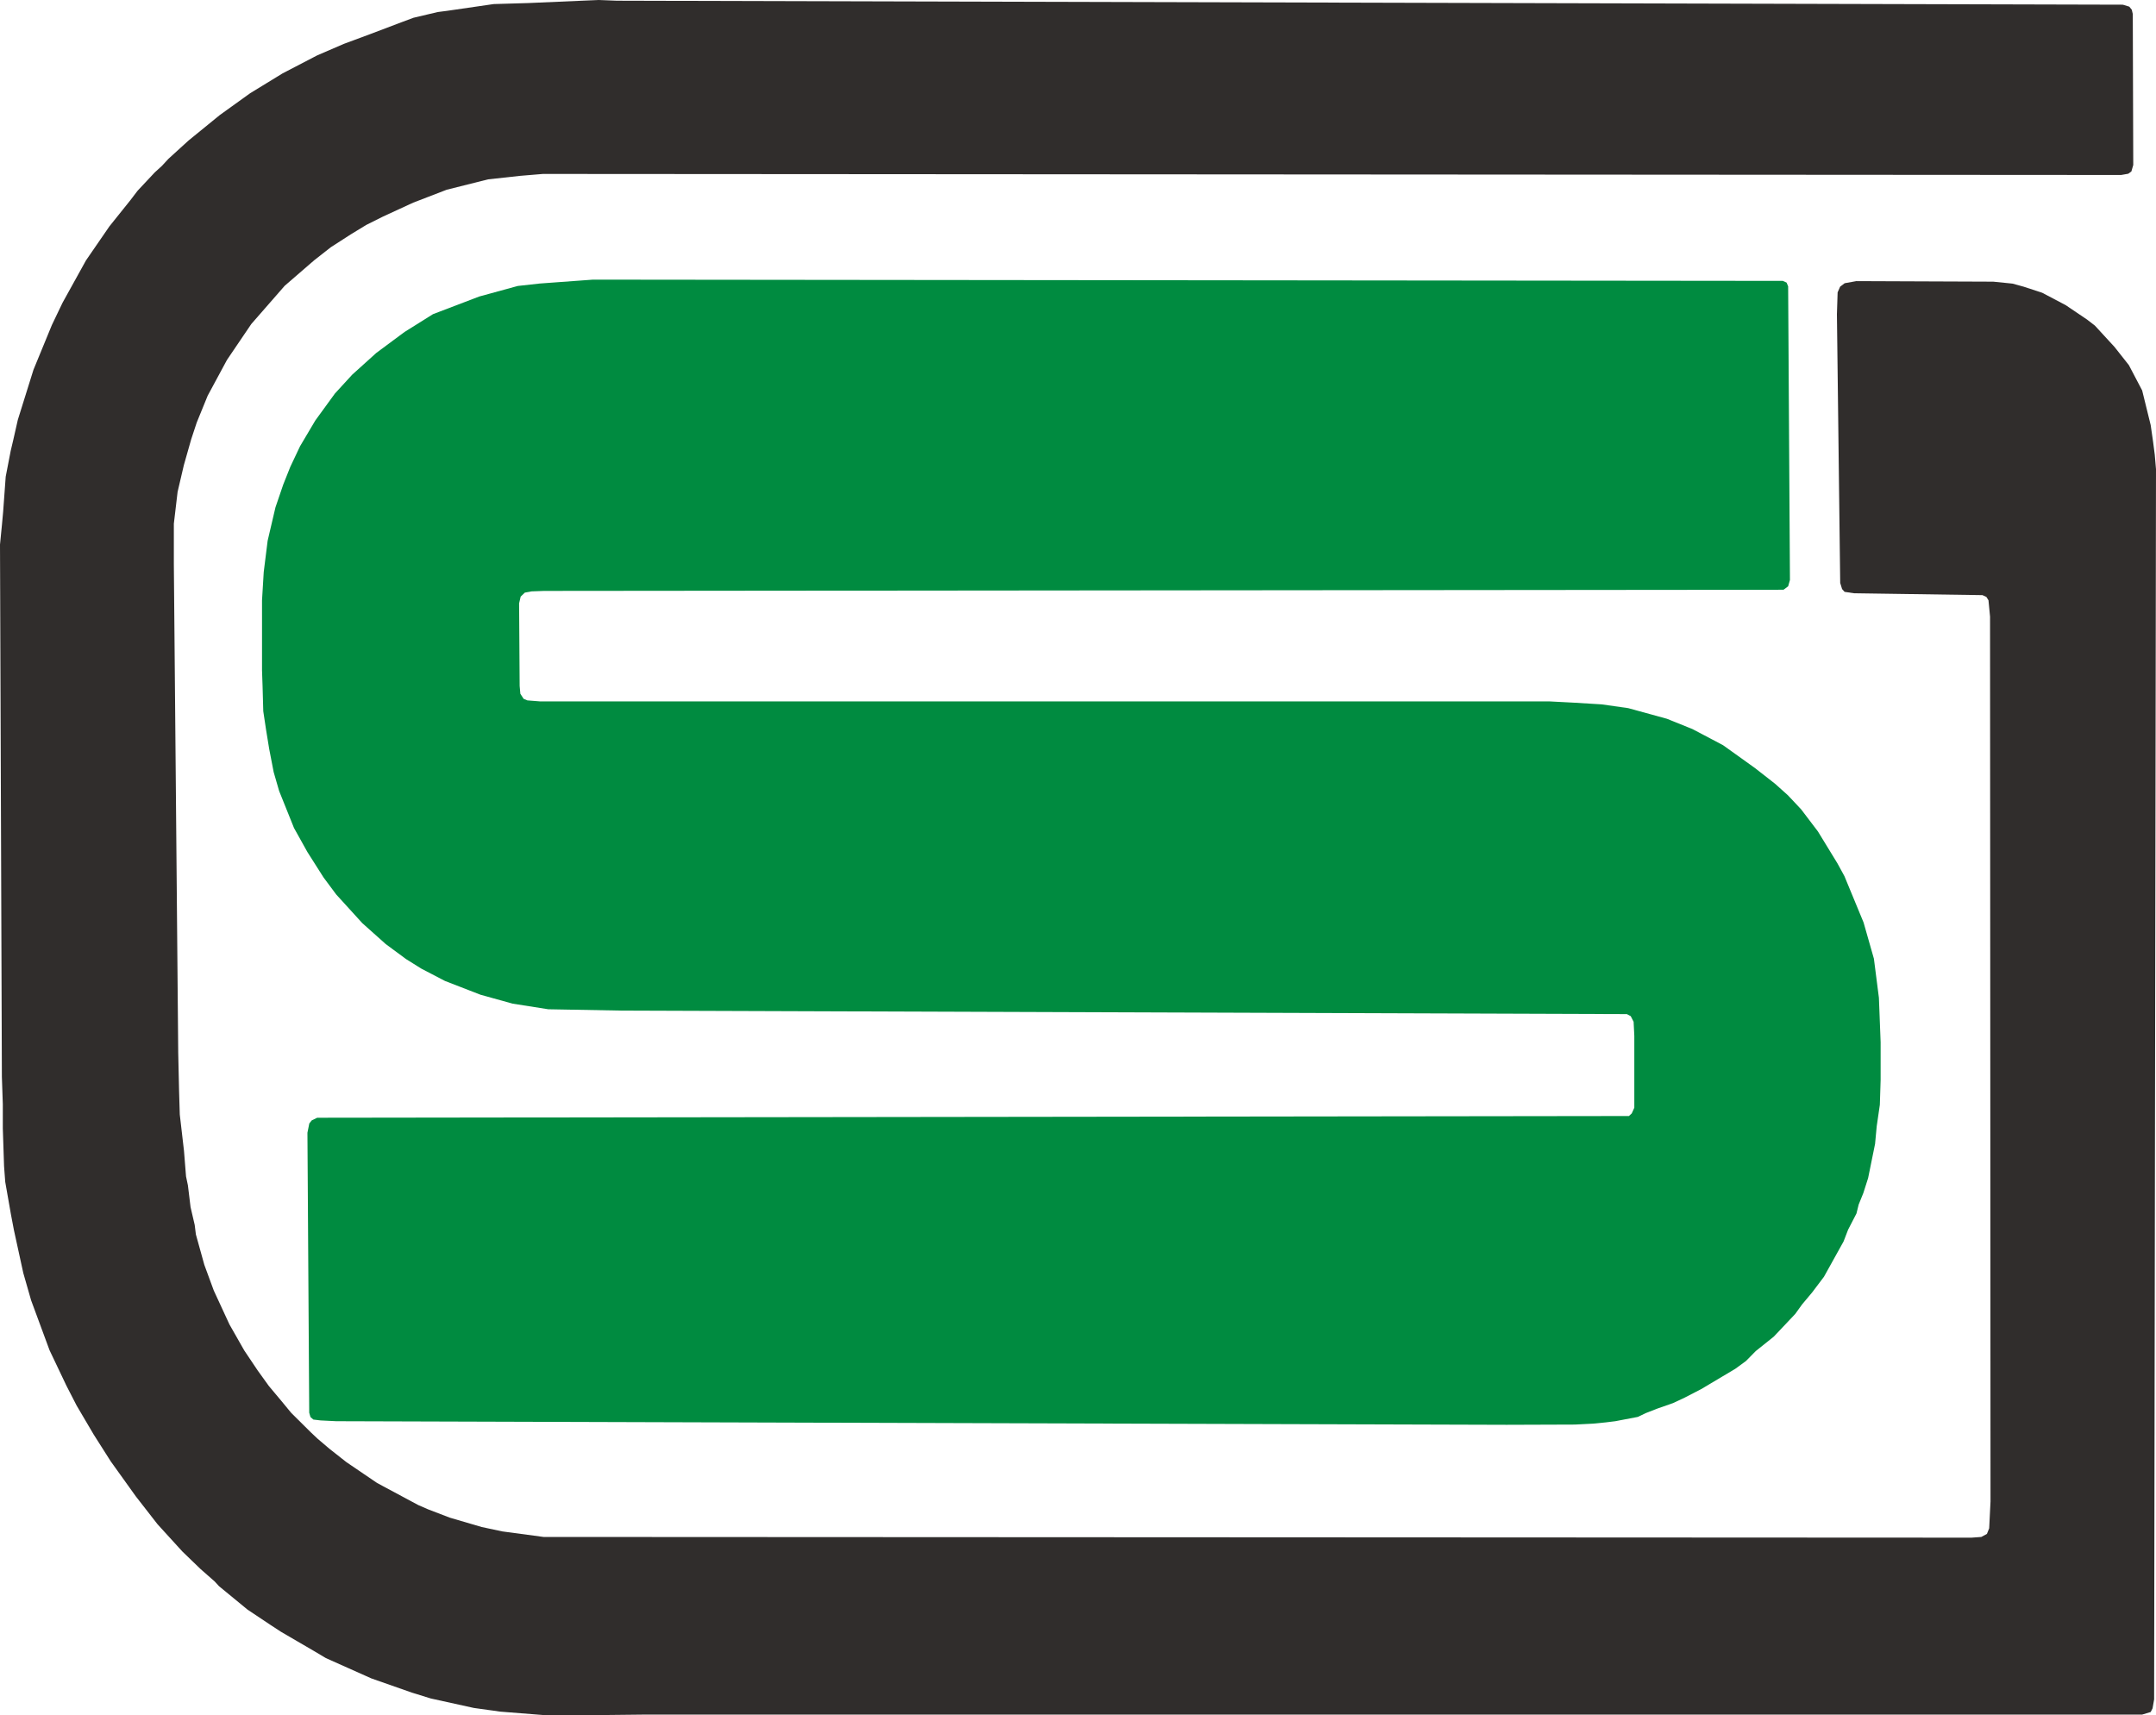
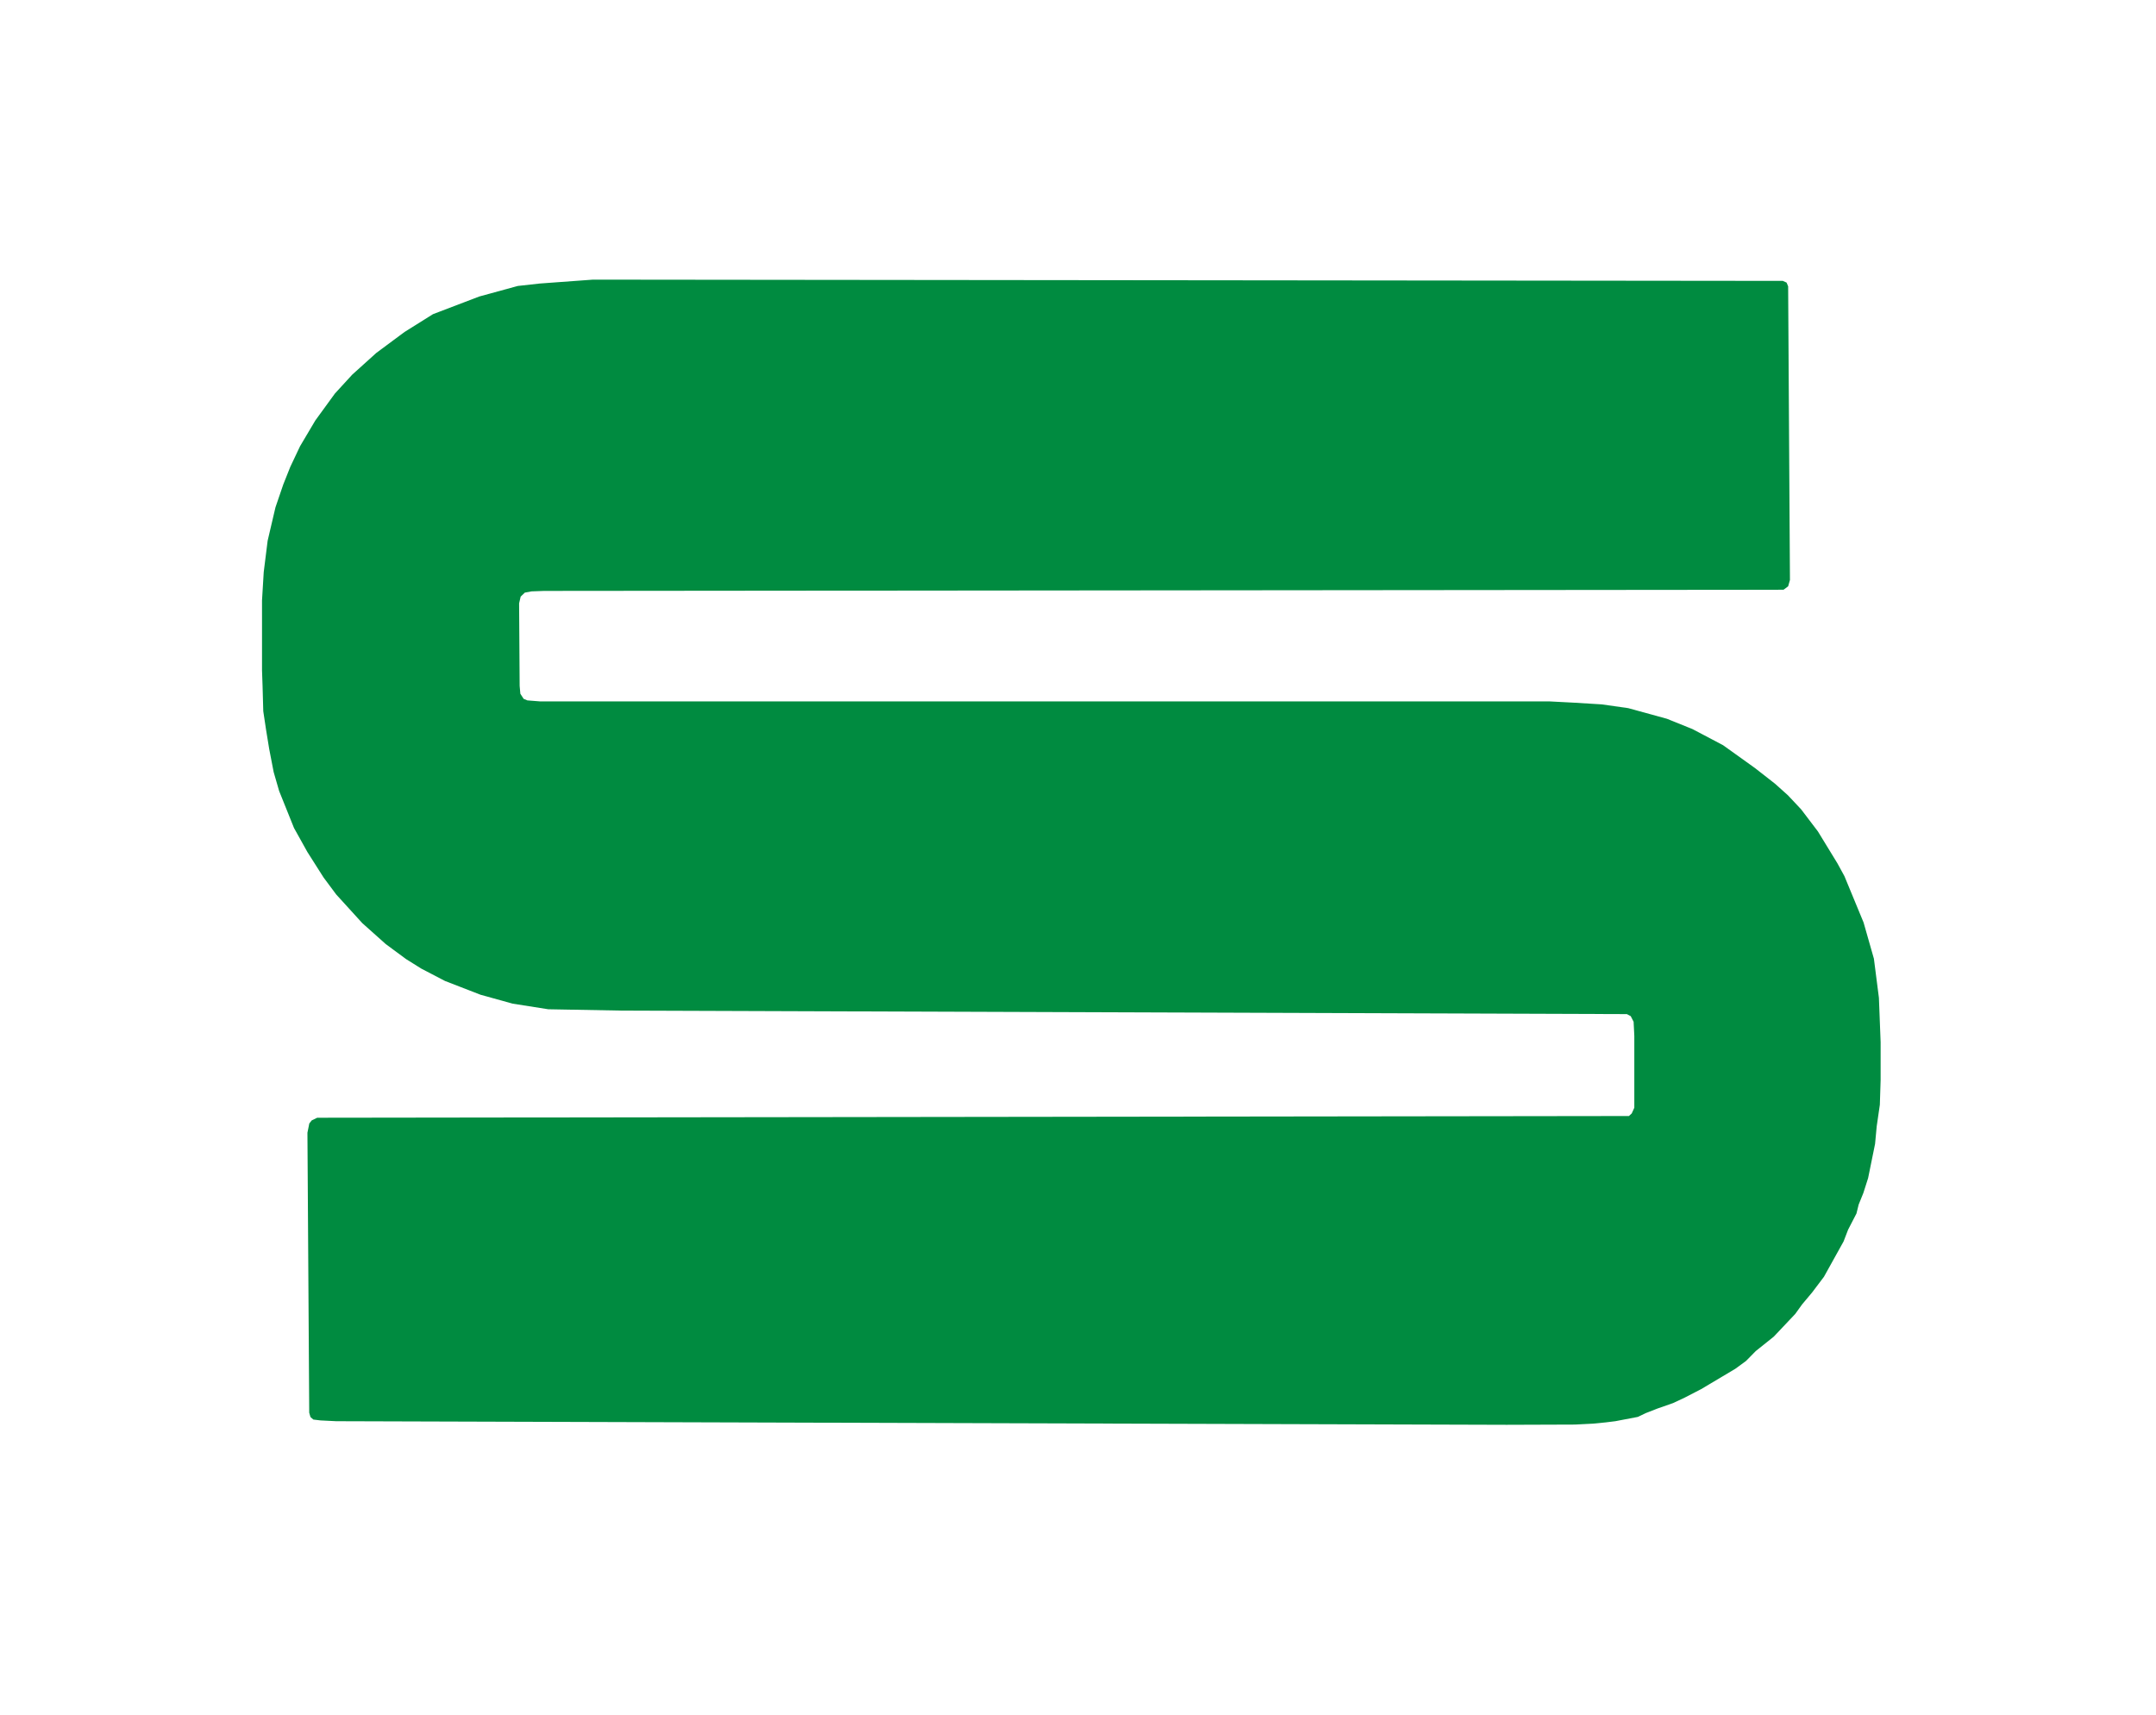
<svg xmlns="http://www.w3.org/2000/svg" width="27.582" height="21.949" viewBox="0 0 27.582 21.949">
  <g id="グループ_6630" data-name="グループ 6630" transform="translate(0 -0.075)">
-     <path id="パス_20930" data-name="パス 20930" d="M7.446.07,6.758.1,6.316.113,5.717.2,5.6.215,5.291.288,5.135.346,4.729.5,4.4.622,4.057.77,3.615,1,3.2,1.254l-.388.279-.4.326-.258.235-.082.089-.092.084-.22.235-.093.122L1.4,2.957l-.3.436-.3.542-.136.284-.236.574-.2.64L.17,5.689l-.033.14-.064.331-.033.452-.015.163L0,7.029l.024,6.811.012.35,0,.309.016.485.015.2L.14,15.6l.038.2.12.55.1.349.236.639.215.452.131.255.219.372.218.343.321.448.277.356.318.349.231.223.184.162.054.059.365.3.3.2.127.083.422.246.153.091.582.26.519.182.242.075.55.121.337.047.618.049h.206L8.254,22H27.405l.109-.033.024-.047.02-.115.024-15.74-.016-.187-.021-.162L27.514,5.5l-.109-.443-.17-.324L27.051,4.5,26.8,4.227l-.1-.077-.274-.185-.3-.158-.238-.078-.142-.039L25.5,3.665l-1.752-.007-.149.027-.058.044-.032.073-.009.28.042,3.438.024.078.032.036.121.018,1.643.024.05.023.027.043.02.209.006,11.32-.017.345-.029.072-.072.039-.125.009-18.1-.009-.168,0-.528-.071L6.163,19.6l-.409-.12-.279-.107-.124-.054-.526-.282-.393-.267L4.216,18.6l-.153-.13-.088-.083-.249-.247L3.6,17.987l-.16-.191-.144-.2-.171-.255-.19-.334-.2-.433-.121-.329-.108-.389-.015-.121-.053-.228-.034-.279-.024-.114-.026-.326L2.3,14.322l-.009-.3-.011-.491L2.224,7.279l0-.517.048-.407.08-.342.094-.331.071-.215.14-.343.247-.458.311-.459.427-.489.378-.327.213-.167.253-.163.2-.122L4.9,2.832l.386-.178.2-.077.228-.088.53-.133.41-.045.288-.024h.492L27.136,2.3l.091-.016.04-.029.024-.083L27.285.24,27.272.185,27.24.146,27.158.121,7.892.07,7.66.061Z" transform="translate(0 0.014)" fill="#302d2c" />
    <path id="パス_20931" data-name="パス 20931" d="M18.661,17.637,3.687,17.591l-.2-.01-.092-.011-.037-.032-.016-.055L3.319,13.9l.024-.119.031-.039.07-.034,16.781-.022.036-.033.033-.073v-.92l-.009-.18-.037-.072-.049-.026L7.334,12.337,6.4,12.32l-.457-.072-.41-.114-.454-.176L4.776,11.8l-.195-.122-.26-.192-.3-.268-.334-.367-.162-.218-.207-.326L3.147,10l-.19-.473-.07-.242L2.83,8.99l-.04-.245-.036-.239-.009-.323-.007-.2,0-.708V7.089l.022-.364.05-.4.1-.427.1-.293L3.1,5.379l.125-.264.195-.329.251-.345L3.892,4.2,4.2,3.922l.361-.268.364-.228L5.517,3.2l.493-.135.279-.031.683-.05L22.194,3l.048.022.02.048.023,3.757-.023.081-.059.044L6.349,6.967l-.164.006L6.1,6.989l-.053.051-.02.086.007,1.057.009.1.042.065.048.02.165.013,12.914,0,.307.016.359.022.338.048.495.136.327.132.391.206.409.293.256.2.165.148.17.181.214.282.25.409.089.163.245.593.132.463.064.5.022.568,0,.485-.01.316-.04.275-.021.225-.089.438-.061.191-.06.148-.028.114-.107.207-.058.151-.251.452-.151.2-.129.154-.087.121-.153.162-.122.129-.231.185-.125.127-.137.1-.437.26-.209.108-.149.07-.2.07-.151.059-.1.048-.288.055-.122.015-.159.016-.236.012Z" transform="translate(0.614 0.669)" fill="#008b40" />
  </g>
</svg>